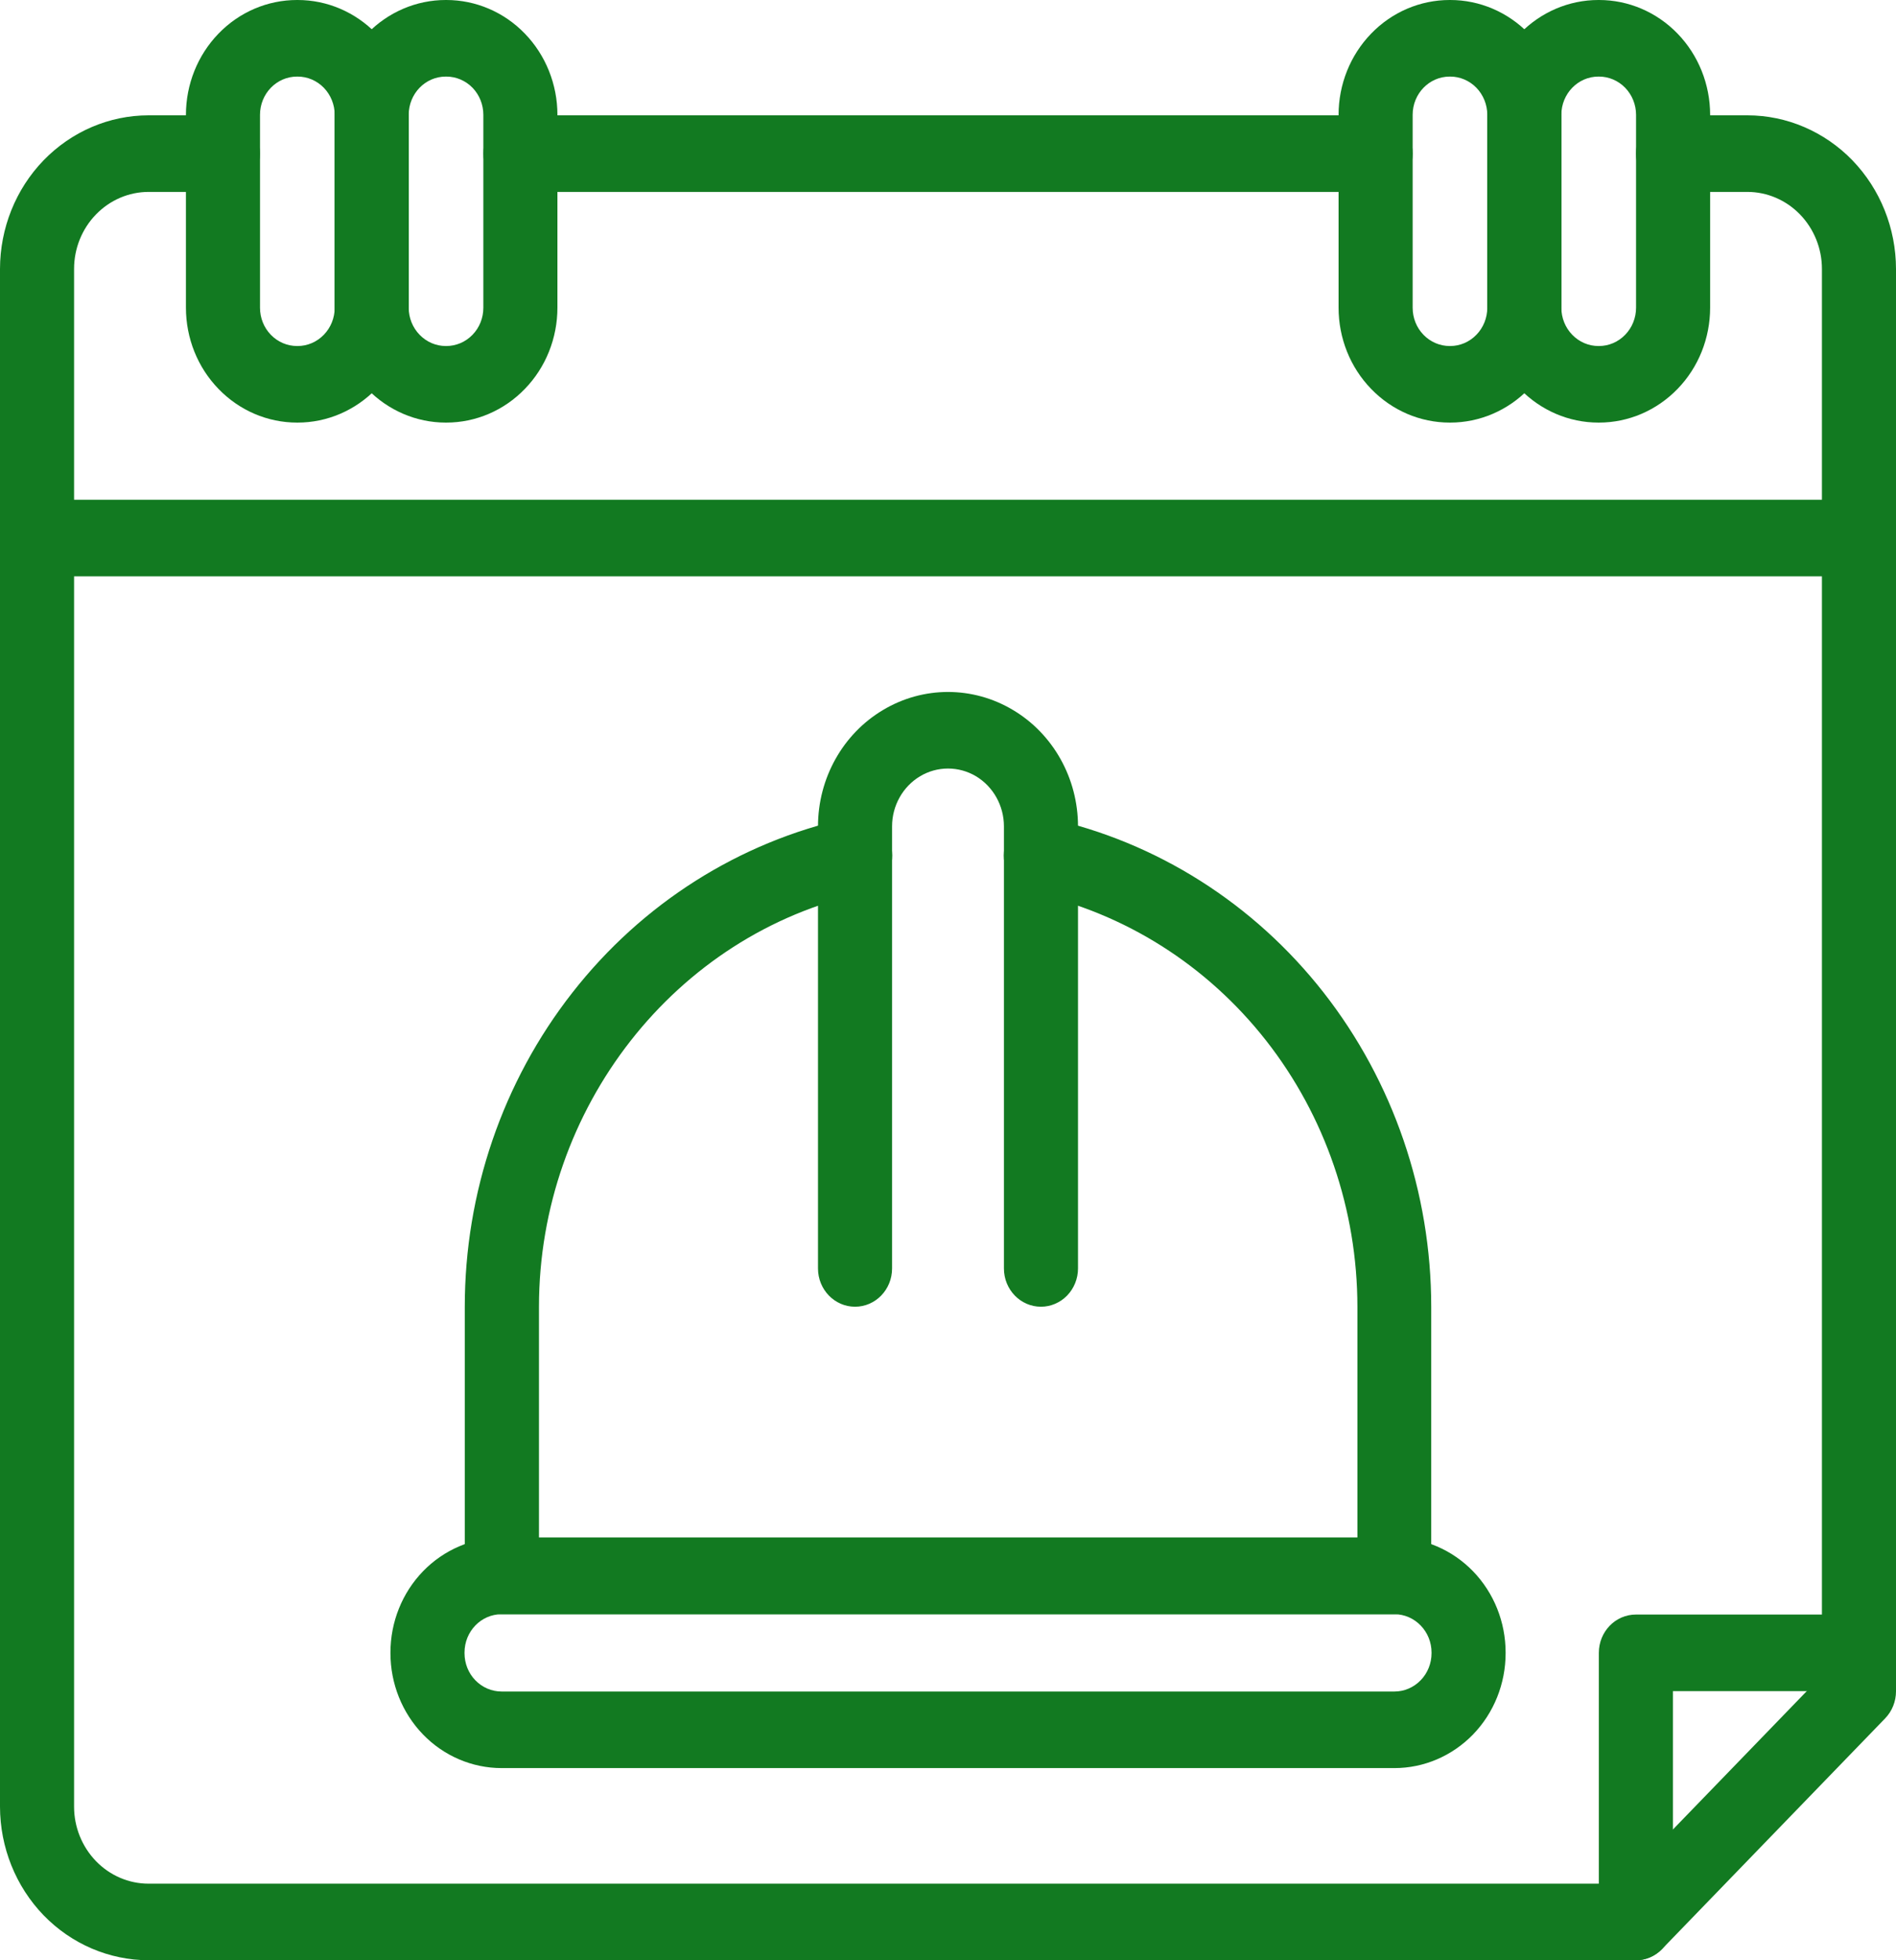
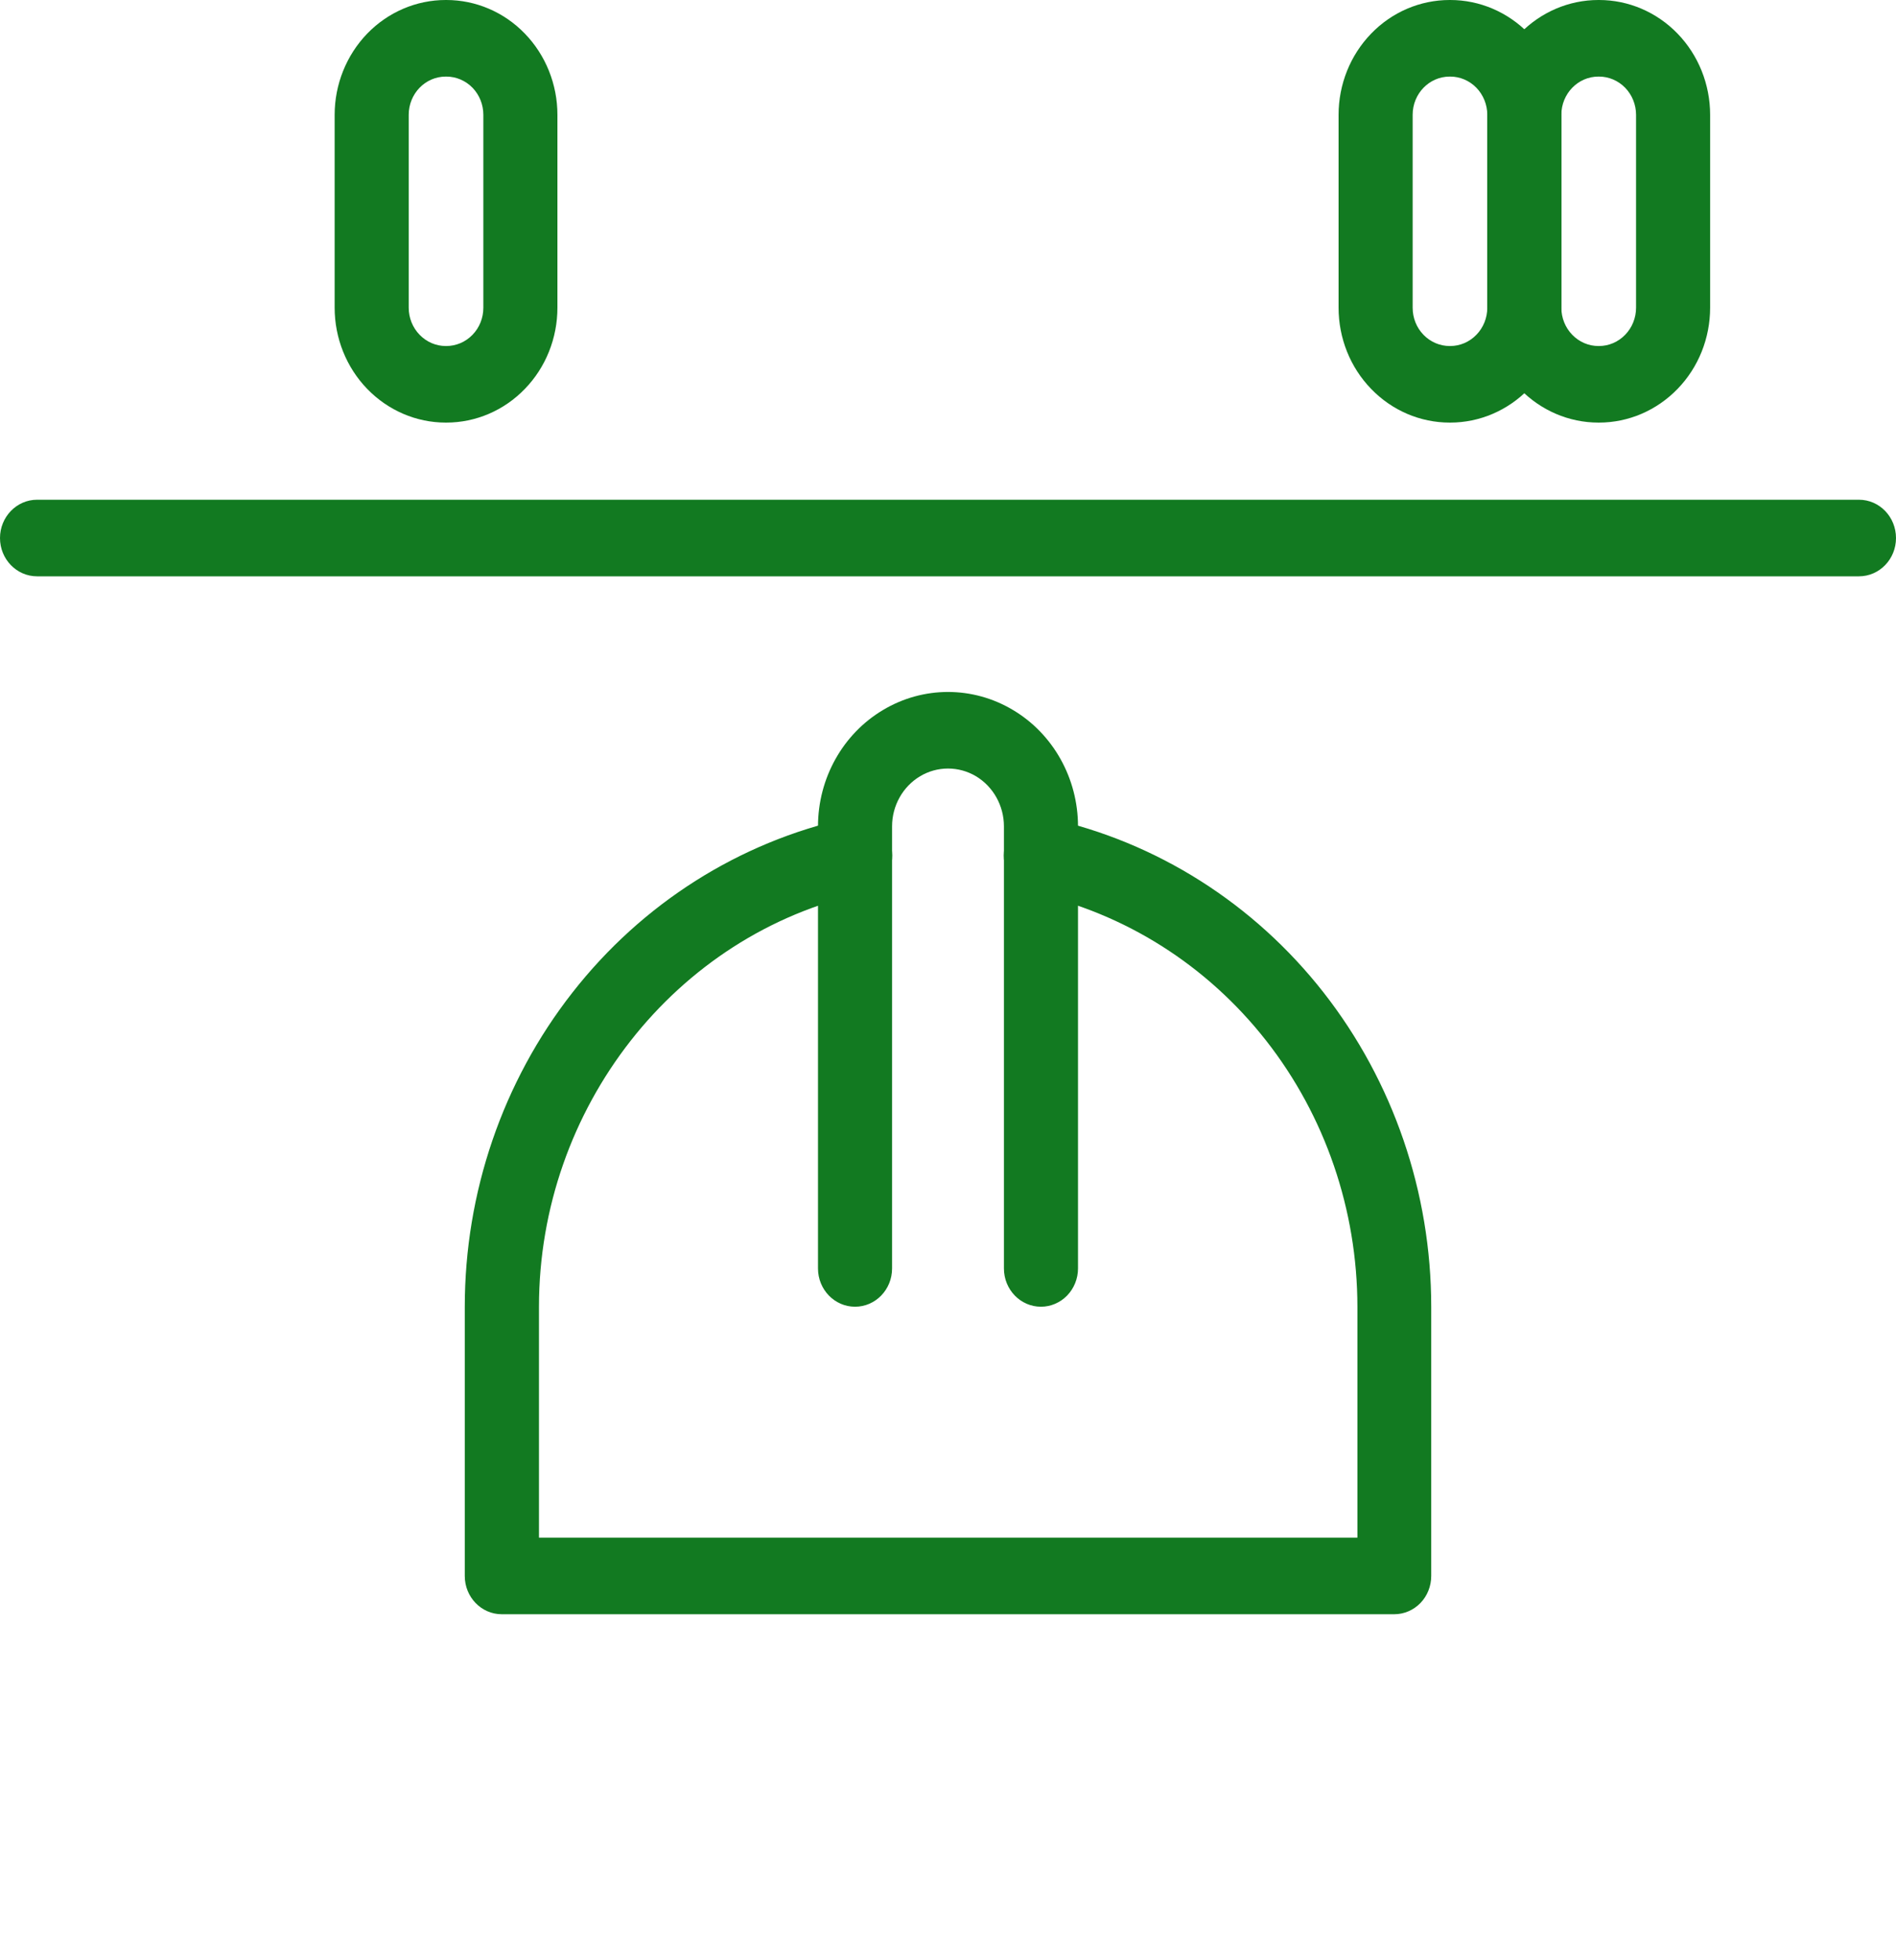
<svg xmlns="http://www.w3.org/2000/svg" width="30" height="31" viewBox="0 0 30 31" fill="none">
-   <path d="M21.767 3.035H8.235C7.911 3.035 7.649 2.764 7.649 2.429C7.649 2.095 7.911 1.824 8.235 1.824H21.767C22.09 1.824 22.352 2.095 22.352 2.429C22.352 2.764 22.09 3.035 21.767 3.035Z" fill="#127A21" />
-   <path d="M25.884 31H2.351C1.727 30.999 1.13 30.743 0.689 30.288C0.249 29.832 0.001 29.215 0 28.571V4.253C0.001 3.609 0.248 2.992 0.689 2.536C1.13 2.081 1.727 1.824 2.351 1.824H3.527C3.851 1.824 4.113 2.095 4.113 2.429C4.113 2.764 3.851 3.035 3.527 3.035H2.351C2.038 3.035 1.739 3.164 1.518 3.392C1.296 3.621 1.172 3.93 1.172 4.253V28.571C1.172 28.894 1.297 29.203 1.518 29.432C1.739 29.66 2.038 29.789 2.351 29.789H25.641L28.828 26.496V4.253C28.828 3.93 28.703 3.621 28.482 3.392C28.261 3.164 27.962 3.035 27.649 3.035H26.472C26.149 3.035 25.886 2.764 25.886 2.429C25.886 2.095 26.149 1.824 26.472 1.824H27.649C28.272 1.824 28.87 2.081 29.311 2.536C29.751 2.992 29.999 3.609 30 4.253V26.747C30 26.907 29.938 27.062 29.828 27.175L26.298 30.823C26.188 30.936 26.039 31 25.884 31L25.884 31Z" fill="#127A21" />
-   <path d="M4.71 6.683H4.7C4.233 6.683 3.786 6.491 3.457 6.15C3.127 5.81 2.942 5.348 2.942 4.866V1.816C2.942 1.335 3.127 0.873 3.457 0.532C3.786 0.191 4.233 0 4.7 0H4.71C5.176 0 5.623 0.191 5.953 0.532C6.282 0.873 6.468 1.335 6.468 1.816V4.866C6.468 5.348 6.282 5.81 5.953 6.15C5.623 6.491 5.176 6.683 4.71 6.683ZM4.7 1.211C4.376 1.211 4.114 1.482 4.114 1.816V4.866C4.114 5.027 4.175 5.181 4.285 5.294C4.395 5.408 4.544 5.472 4.7 5.472H4.71C4.865 5.472 5.014 5.408 5.124 5.294C5.234 5.181 5.296 5.027 5.296 4.866V1.816C5.296 1.656 5.234 1.502 5.124 1.388C5.014 1.275 4.865 1.211 4.71 1.211L4.7 1.211Z" fill="#127A21" />
  <path d="M7.062 6.683H7.053H7.053C6.587 6.683 6.14 6.491 5.81 6.15C5.481 5.81 5.295 5.348 5.295 4.866V1.816C5.295 1.335 5.481 0.873 5.81 0.532C6.14 0.191 6.587 0 7.053 0H7.063H7.062C7.529 0 7.976 0.191 8.305 0.532C8.635 0.873 8.82 1.335 8.82 1.816V4.866C8.82 5.348 8.635 5.81 8.305 6.15C7.976 6.491 7.529 6.683 7.062 6.683ZM7.053 1.211C6.729 1.211 6.467 1.482 6.467 1.816V4.866C6.467 5.027 6.529 5.181 6.639 5.294C6.749 5.408 6.898 5.472 7.053 5.472H7.063H7.062C7.218 5.472 7.367 5.408 7.477 5.294C7.587 5.181 7.648 5.027 7.648 4.866V1.816C7.648 1.656 7.587 1.502 7.477 1.388C7.367 1.275 7.218 1.211 7.062 1.211L7.053 1.211Z" fill="#127A21" />
  <path d="M22.947 6.683H22.937H22.938C22.471 6.683 22.024 6.491 21.695 6.15C21.365 5.81 21.18 5.348 21.18 4.866V1.816C21.18 1.335 21.365 0.873 21.695 0.532C22.024 0.191 22.471 0 22.938 0H22.947H22.947C23.413 0 23.86 0.191 24.19 0.532C24.519 0.873 24.704 1.335 24.704 1.816V4.866C24.704 5.348 24.519 5.81 24.19 6.15C23.86 6.491 23.413 6.683 22.947 6.683ZM22.938 1.211C22.614 1.211 22.352 1.482 22.352 1.816V4.866C22.352 5.027 22.413 5.181 22.523 5.294C22.633 5.408 22.782 5.472 22.938 5.472H22.947H22.947C23.102 5.472 23.251 5.408 23.361 5.294C23.471 5.181 23.533 5.027 23.533 4.866V1.816C23.533 1.656 23.471 1.502 23.361 1.388C23.251 1.275 23.102 1.211 22.947 1.211L22.938 1.211Z" fill="#127A21" />
  <path d="M25.301 6.683H25.291C24.825 6.683 24.378 6.491 24.048 6.15C23.718 5.81 23.533 5.348 23.533 4.866V1.816C23.533 1.335 23.718 0.873 24.048 0.532C24.378 0.191 24.825 0 25.291 0H25.301C25.767 0 26.214 0.191 26.544 0.532C26.874 0.873 27.059 1.335 27.059 1.816V4.866C27.059 5.348 26.874 5.81 26.544 6.15C26.214 6.491 25.767 6.683 25.301 6.683ZM25.291 1.211C24.968 1.211 24.705 1.482 24.705 1.816V4.866C24.705 5.027 24.767 5.181 24.877 5.294C24.987 5.408 25.136 5.472 25.291 5.472H25.301C25.456 5.472 25.605 5.408 25.715 5.294C25.825 5.181 25.887 5.027 25.887 4.866V1.816C25.887 1.656 25.825 1.502 25.715 1.388C25.605 1.275 25.456 1.211 25.301 1.211L25.291 1.211Z" fill="#127A21" />
  <path d="M29.414 9.114H0.586C0.263 9.114 0 8.843 0 8.509C0 8.175 0.263 7.903 0.586 7.903H29.414C29.738 7.903 30 8.174 30 8.509C30 8.843 29.738 9.114 29.414 9.114Z" fill="#127A21" />
-   <path d="M25.884 31C25.56 31 25.298 30.729 25.298 30.395V26.139C25.298 25.804 25.56 25.533 25.884 25.533H29.414C29.738 25.533 30 25.804 30 26.139C30 26.473 29.738 26.744 29.414 26.744H26.47V30.395C26.47 30.555 26.408 30.709 26.298 30.823C26.188 30.936 26.039 31 25.884 31Z" fill="#127A21" />
-   <path d="M22.065 27.961H7.936C7.47 27.961 7.022 27.769 6.693 27.429C6.363 27.088 6.178 26.626 6.178 26.144V26.134C6.178 25.652 6.363 25.19 6.693 24.849C7.022 24.509 7.47 24.317 7.936 24.317H22.065C22.531 24.317 22.978 24.509 23.308 24.849C23.638 25.19 23.823 25.652 23.823 26.134V26.144C23.823 26.626 23.638 27.088 23.308 27.429C22.978 27.769 22.531 27.961 22.065 27.961ZM7.936 25.528C7.612 25.528 7.35 25.799 7.35 26.134V26.144C7.35 26.305 7.411 26.459 7.521 26.572C7.631 26.686 7.78 26.75 7.936 26.75H22.065C22.22 26.75 22.369 26.686 22.479 26.572C22.589 26.459 22.651 26.305 22.651 26.144V26.134C22.651 25.973 22.589 25.819 22.479 25.706C22.369 25.592 22.22 25.528 22.065 25.528L7.936 25.528Z" fill="#127A21" />
  <path d="M22.06 25.528H7.939C7.616 25.528 7.354 25.257 7.354 24.923V20.668C7.354 18.858 7.955 17.103 9.058 15.696C10.159 14.289 11.695 13.316 13.409 12.939C13.725 12.869 14.037 13.078 14.104 13.405C14.171 13.732 13.97 14.054 13.653 14.124C10.684 14.773 8.528 17.525 8.528 20.667V24.317H21.478V20.667C21.477 19.134 20.968 17.648 20.034 16.457C19.1 15.266 17.799 14.442 16.348 14.124C16.032 14.054 15.829 13.733 15.896 13.406C15.963 13.079 16.274 12.87 16.59 12.939C18.304 13.316 19.84 14.289 20.942 15.695C22.044 17.102 22.646 18.857 22.646 20.667V24.922C22.646 25.083 22.585 25.237 22.475 25.351C22.365 25.464 22.216 25.528 22.061 25.528L22.06 25.528Z" fill="#127A21" />
  <path d="M16.471 20.665C16.147 20.665 15.885 20.394 15.885 20.06V13.068C15.885 12.742 15.716 12.44 15.443 12.276C15.169 12.113 14.831 12.113 14.558 12.276C14.284 12.44 14.115 12.742 14.115 13.068V20.06C14.115 20.394 13.853 20.665 13.529 20.665C13.206 20.665 12.943 20.394 12.943 20.06V13.068C12.943 12.309 13.335 11.607 13.972 11.228C14.608 10.848 15.392 10.848 16.028 11.228C16.665 11.607 17.057 12.309 17.057 13.068V20.06C17.057 20.22 16.995 20.374 16.885 20.488C16.775 20.601 16.626 20.665 16.471 20.665L16.471 20.665Z" fill="#127A21" />
</svg>